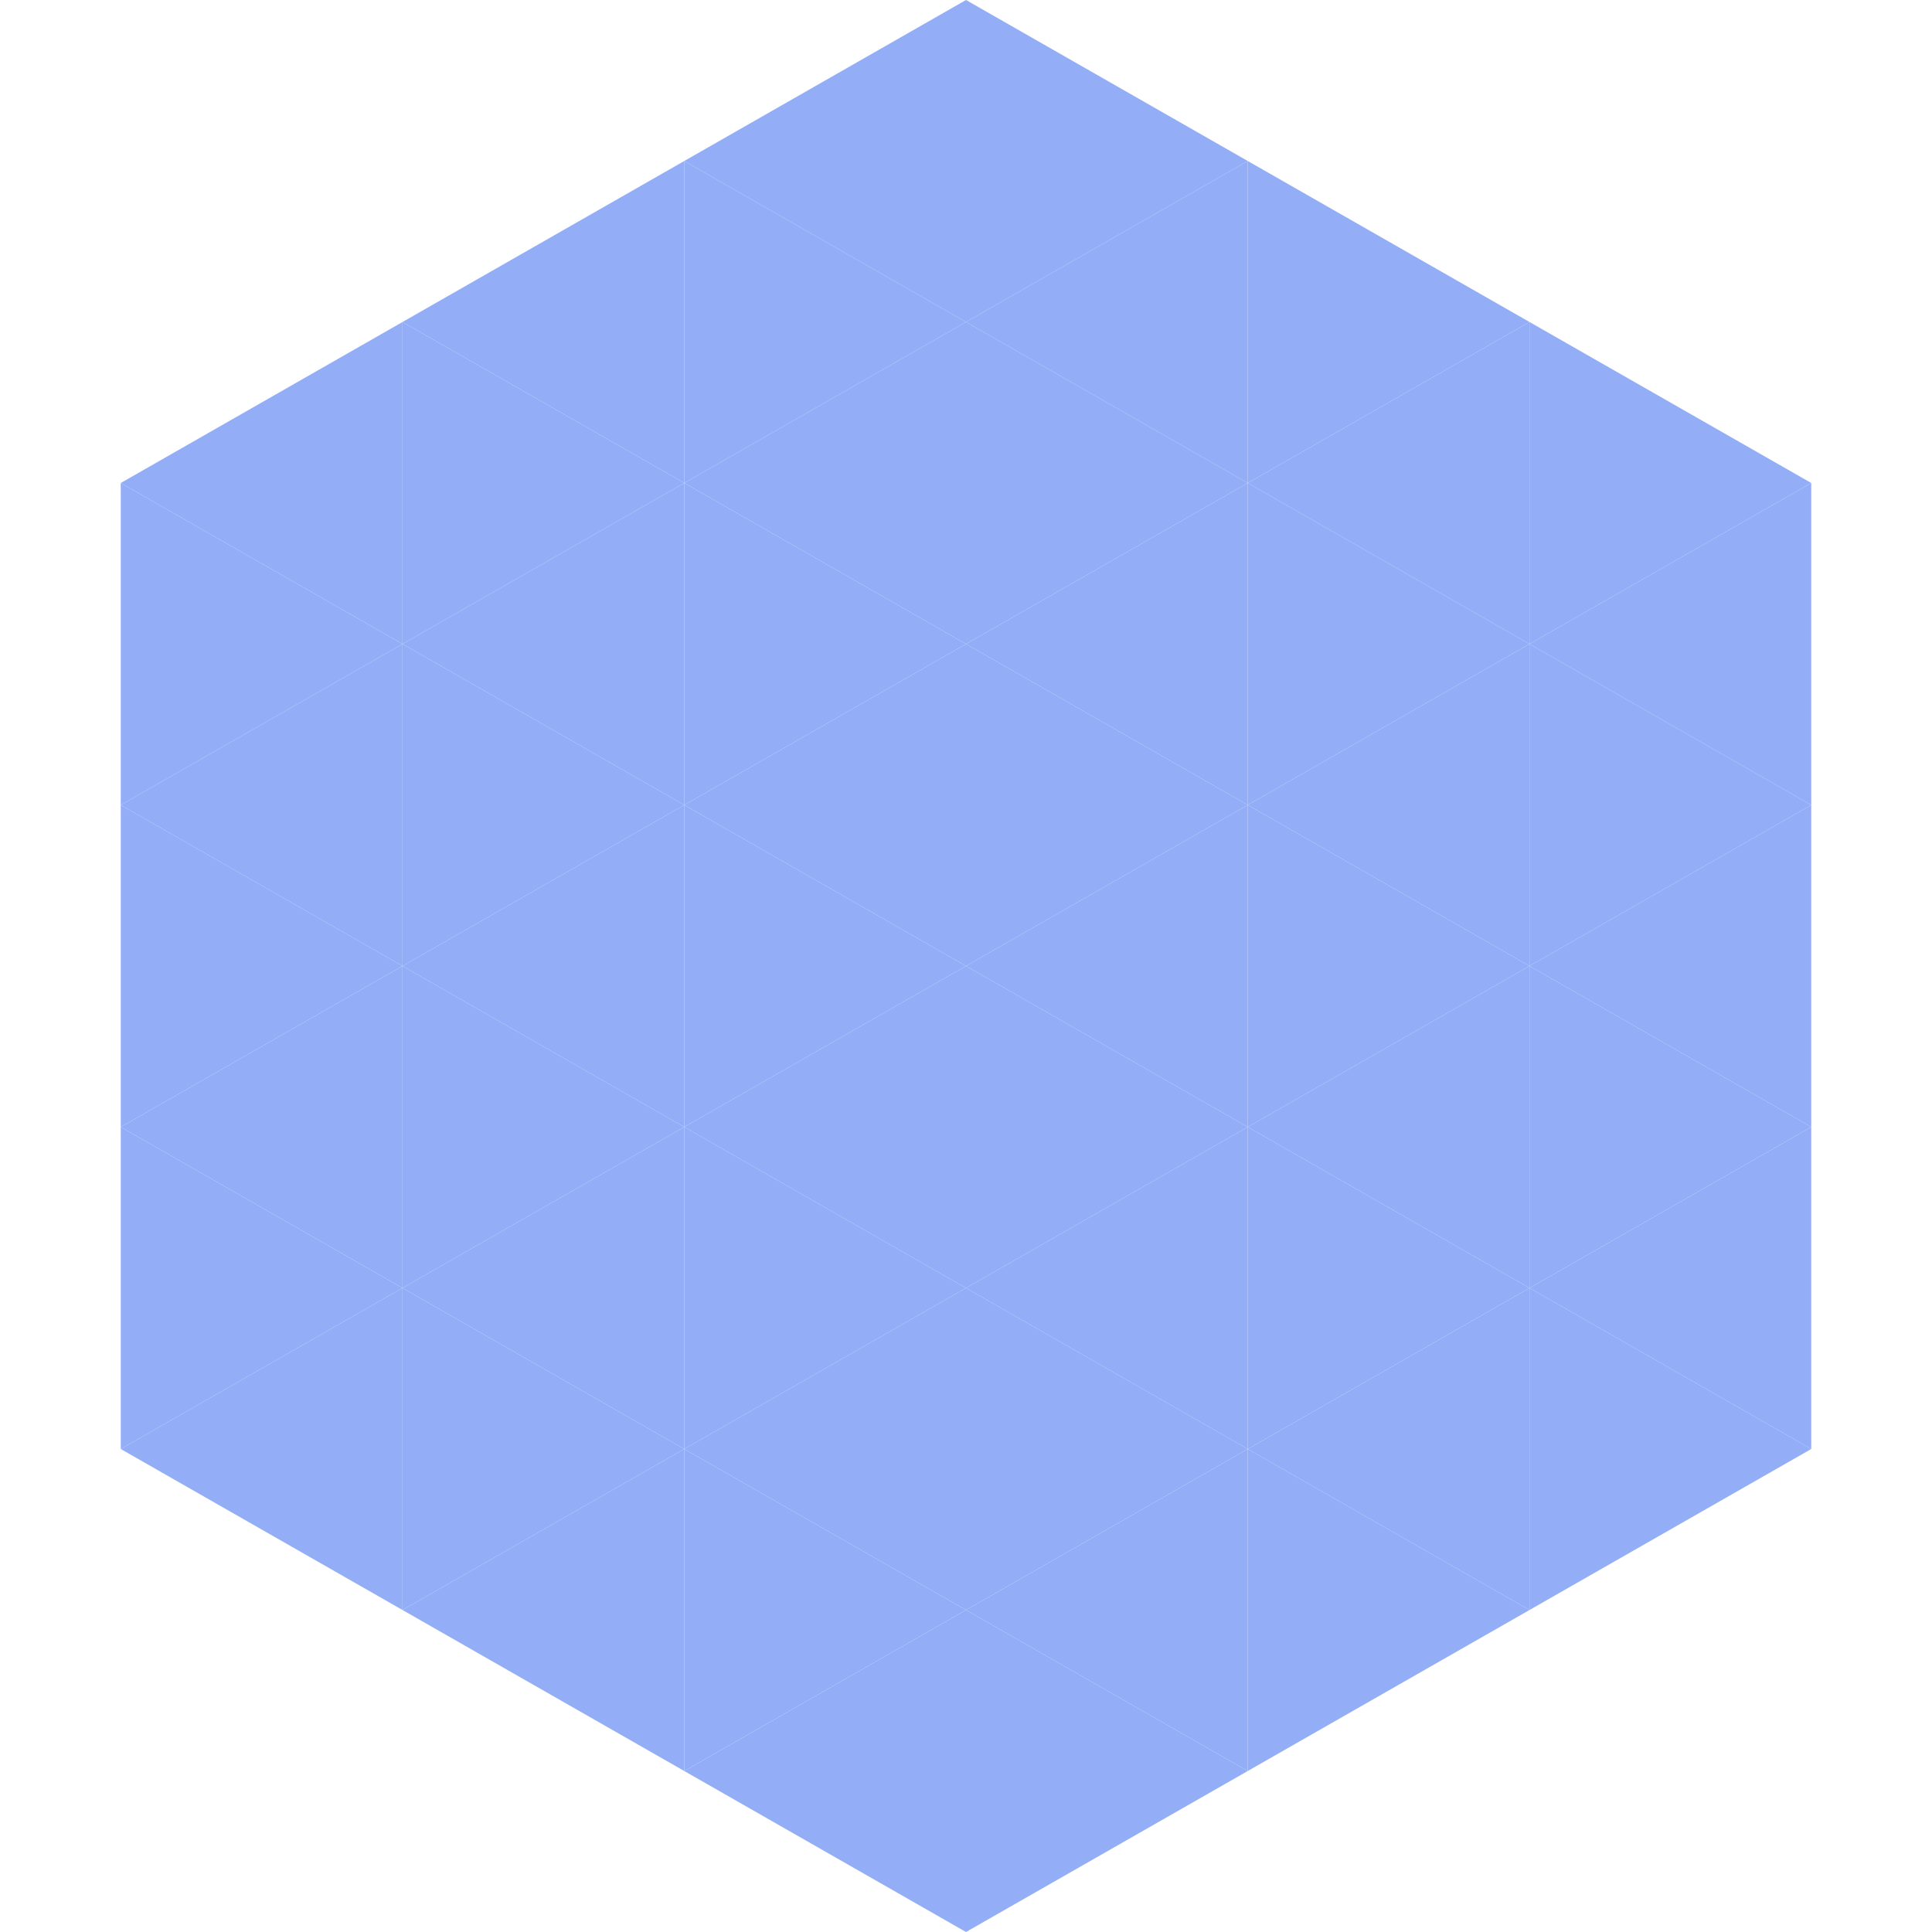
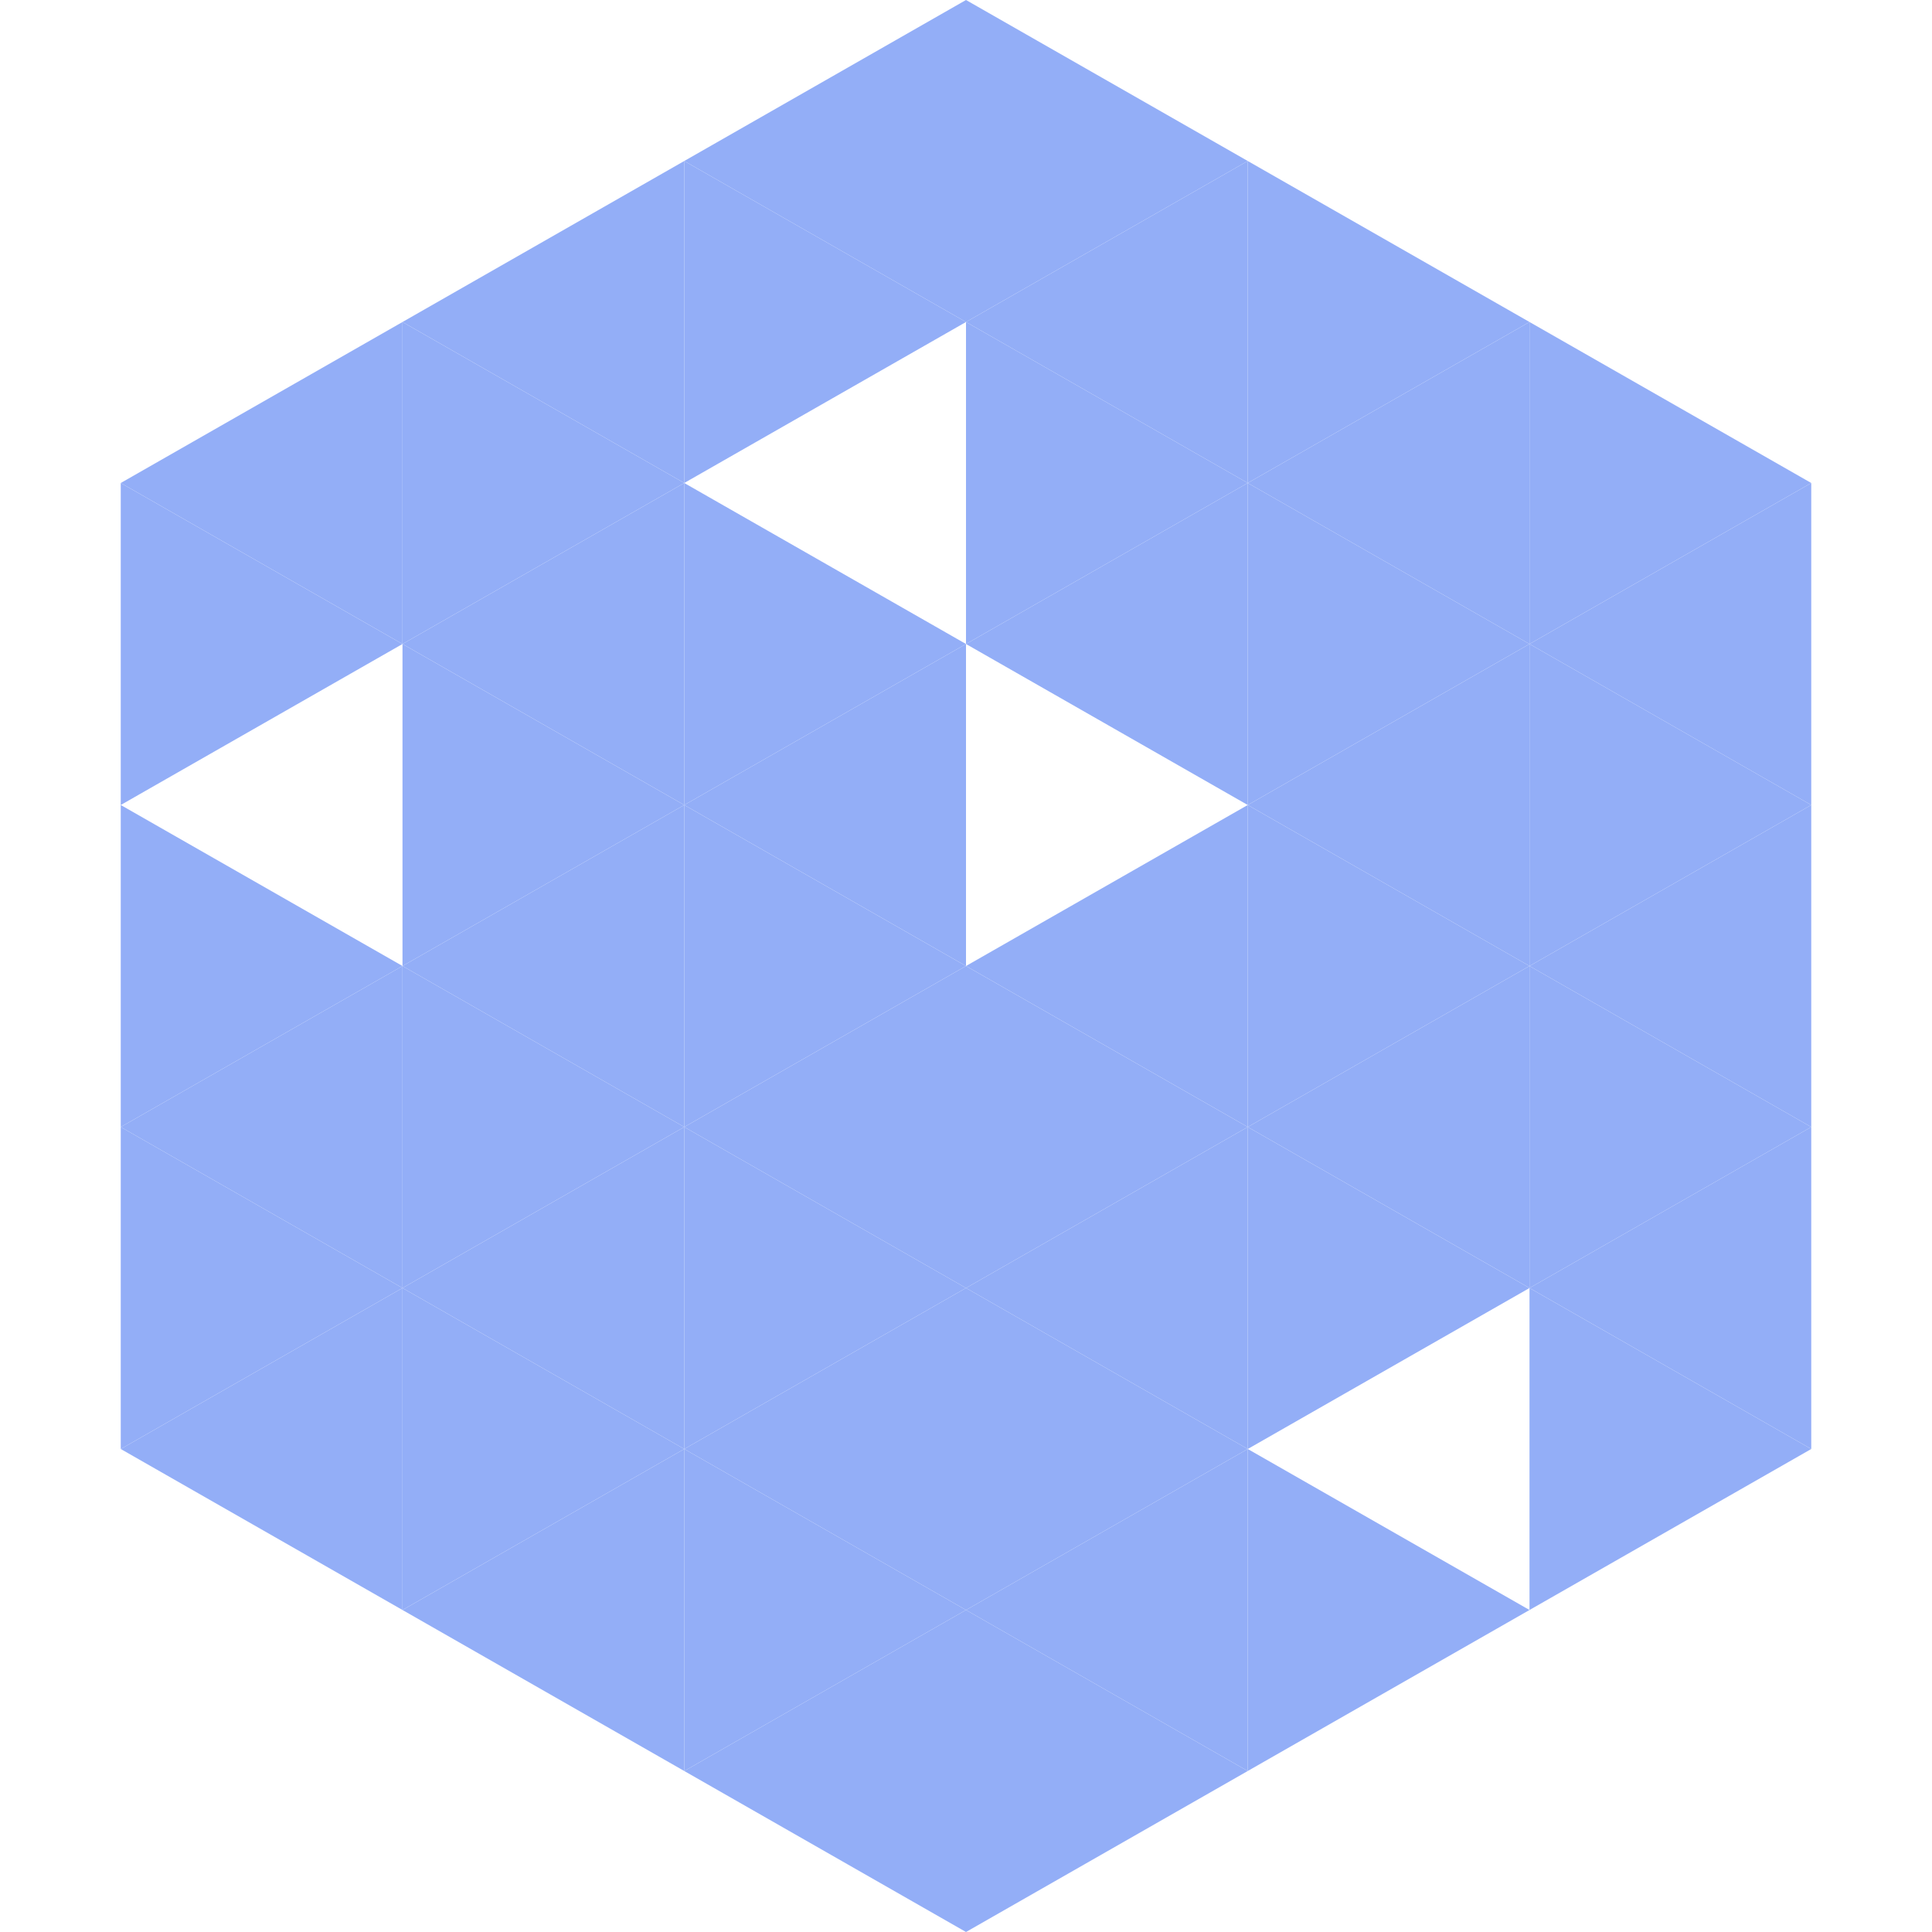
<svg xmlns="http://www.w3.org/2000/svg" width="240" height="240">
  <polygon points="50,40 15,60 50,80" style="fill:rgb(147,174,247)" />
  <polygon points="190,40 225,60 190,80" style="fill:rgb(147,174,247)" />
  <polygon points="15,60 50,80 15,100" style="fill:rgb(147,174,247)" />
  <polygon points="225,60 190,80 225,100" style="fill:rgb(147,174,247)" />
-   <polygon points="50,80 15,100 50,120" style="fill:rgb(147,174,247)" />
  <polygon points="190,80 225,100 190,120" style="fill:rgb(147,174,247)" />
  <polygon points="15,100 50,120 15,140" style="fill:rgb(147,174,247)" />
  <polygon points="225,100 190,120 225,140" style="fill:rgb(147,174,247)" />
  <polygon points="50,120 15,140 50,160" style="fill:rgb(147,174,247)" />
  <polygon points="190,120 225,140 190,160" style="fill:rgb(147,174,247)" />
  <polygon points="15,140 50,160 15,180" style="fill:rgb(147,174,247)" />
  <polygon points="225,140 190,160 225,180" style="fill:rgb(147,174,247)" />
  <polygon points="50,160 15,180 50,200" style="fill:rgb(147,174,247)" />
  <polygon points="190,160 225,180 190,200" style="fill:rgb(147,174,247)" />
  <polygon points="15,180 50,200 15,220" style="fill:rgb(255,255,255); fill-opacity:0" />
  <polygon points="225,180 190,200 225,220" style="fill:rgb(255,255,255); fill-opacity:0" />
  <polygon points="50,0 85,20 50,40" style="fill:rgb(255,255,255); fill-opacity:0" />
  <polygon points="190,0 155,20 190,40" style="fill:rgb(255,255,255); fill-opacity:0" />
  <polygon points="85,20 50,40 85,60" style="fill:rgb(147,174,247)" />
  <polygon points="155,20 190,40 155,60" style="fill:rgb(147,174,247)" />
  <polygon points="50,40 85,60 50,80" style="fill:rgb(147,174,247)" />
  <polygon points="190,40 155,60 190,80" style="fill:rgb(147,174,247)" />
  <polygon points="85,60 50,80 85,100" style="fill:rgb(147,174,247)" />
  <polygon points="155,60 190,80 155,100" style="fill:rgb(147,174,247)" />
  <polygon points="50,80 85,100 50,120" style="fill:rgb(147,174,247)" />
  <polygon points="190,80 155,100 190,120" style="fill:rgb(147,174,247)" />
  <polygon points="85,100 50,120 85,140" style="fill:rgb(147,174,247)" />
  <polygon points="155,100 190,120 155,140" style="fill:rgb(147,174,247)" />
  <polygon points="50,120 85,140 50,160" style="fill:rgb(147,174,247)" />
  <polygon points="190,120 155,140 190,160" style="fill:rgb(147,174,247)" />
  <polygon points="85,140 50,160 85,180" style="fill:rgb(147,174,247)" />
  <polygon points="155,140 190,160 155,180" style="fill:rgb(147,174,247)" />
  <polygon points="50,160 85,180 50,200" style="fill:rgb(147,174,247)" />
-   <polygon points="190,160 155,180 190,200" style="fill:rgb(147,174,247)" />
  <polygon points="85,180 50,200 85,220" style="fill:rgb(147,174,247)" />
  <polygon points="155,180 190,200 155,220" style="fill:rgb(147,174,247)" />
  <polygon points="120,0 85,20 120,40" style="fill:rgb(147,174,247)" />
  <polygon points="120,0 155,20 120,40" style="fill:rgb(147,174,247)" />
  <polygon points="85,20 120,40 85,60" style="fill:rgb(147,174,247)" />
  <polygon points="155,20 120,40 155,60" style="fill:rgb(147,174,247)" />
-   <polygon points="120,40 85,60 120,80" style="fill:rgb(147,174,247)" />
  <polygon points="120,40 155,60 120,80" style="fill:rgb(147,174,247)" />
  <polygon points="85,60 120,80 85,100" style="fill:rgb(147,174,247)" />
  <polygon points="155,60 120,80 155,100" style="fill:rgb(147,174,247)" />
  <polygon points="120,80 85,100 120,120" style="fill:rgb(147,174,247)" />
-   <polygon points="120,80 155,100 120,120" style="fill:rgb(147,174,247)" />
  <polygon points="85,100 120,120 85,140" style="fill:rgb(147,174,247)" />
  <polygon points="155,100 120,120 155,140" style="fill:rgb(147,174,247)" />
  <polygon points="120,120 85,140 120,160" style="fill:rgb(147,174,247)" />
  <polygon points="120,120 155,140 120,160" style="fill:rgb(147,174,247)" />
  <polygon points="85,140 120,160 85,180" style="fill:rgb(147,174,247)" />
  <polygon points="155,140 120,160 155,180" style="fill:rgb(147,174,247)" />
  <polygon points="120,160 85,180 120,200" style="fill:rgb(147,174,247)" />
  <polygon points="120,160 155,180 120,200" style="fill:rgb(147,174,247)" />
  <polygon points="85,180 120,200 85,220" style="fill:rgb(147,174,247)" />
  <polygon points="155,180 120,200 155,220" style="fill:rgb(147,174,247)" />
  <polygon points="120,200 85,220 120,240" style="fill:rgb(147,174,247)" />
  <polygon points="120,200 155,220 120,240" style="fill:rgb(147,174,247)" />
  <polygon points="85,220 120,240 85,260" style="fill:rgb(255,255,255); fill-opacity:0" />
  <polygon points="155,220 120,240 155,260" style="fill:rgb(255,255,255); fill-opacity:0" />
</svg>